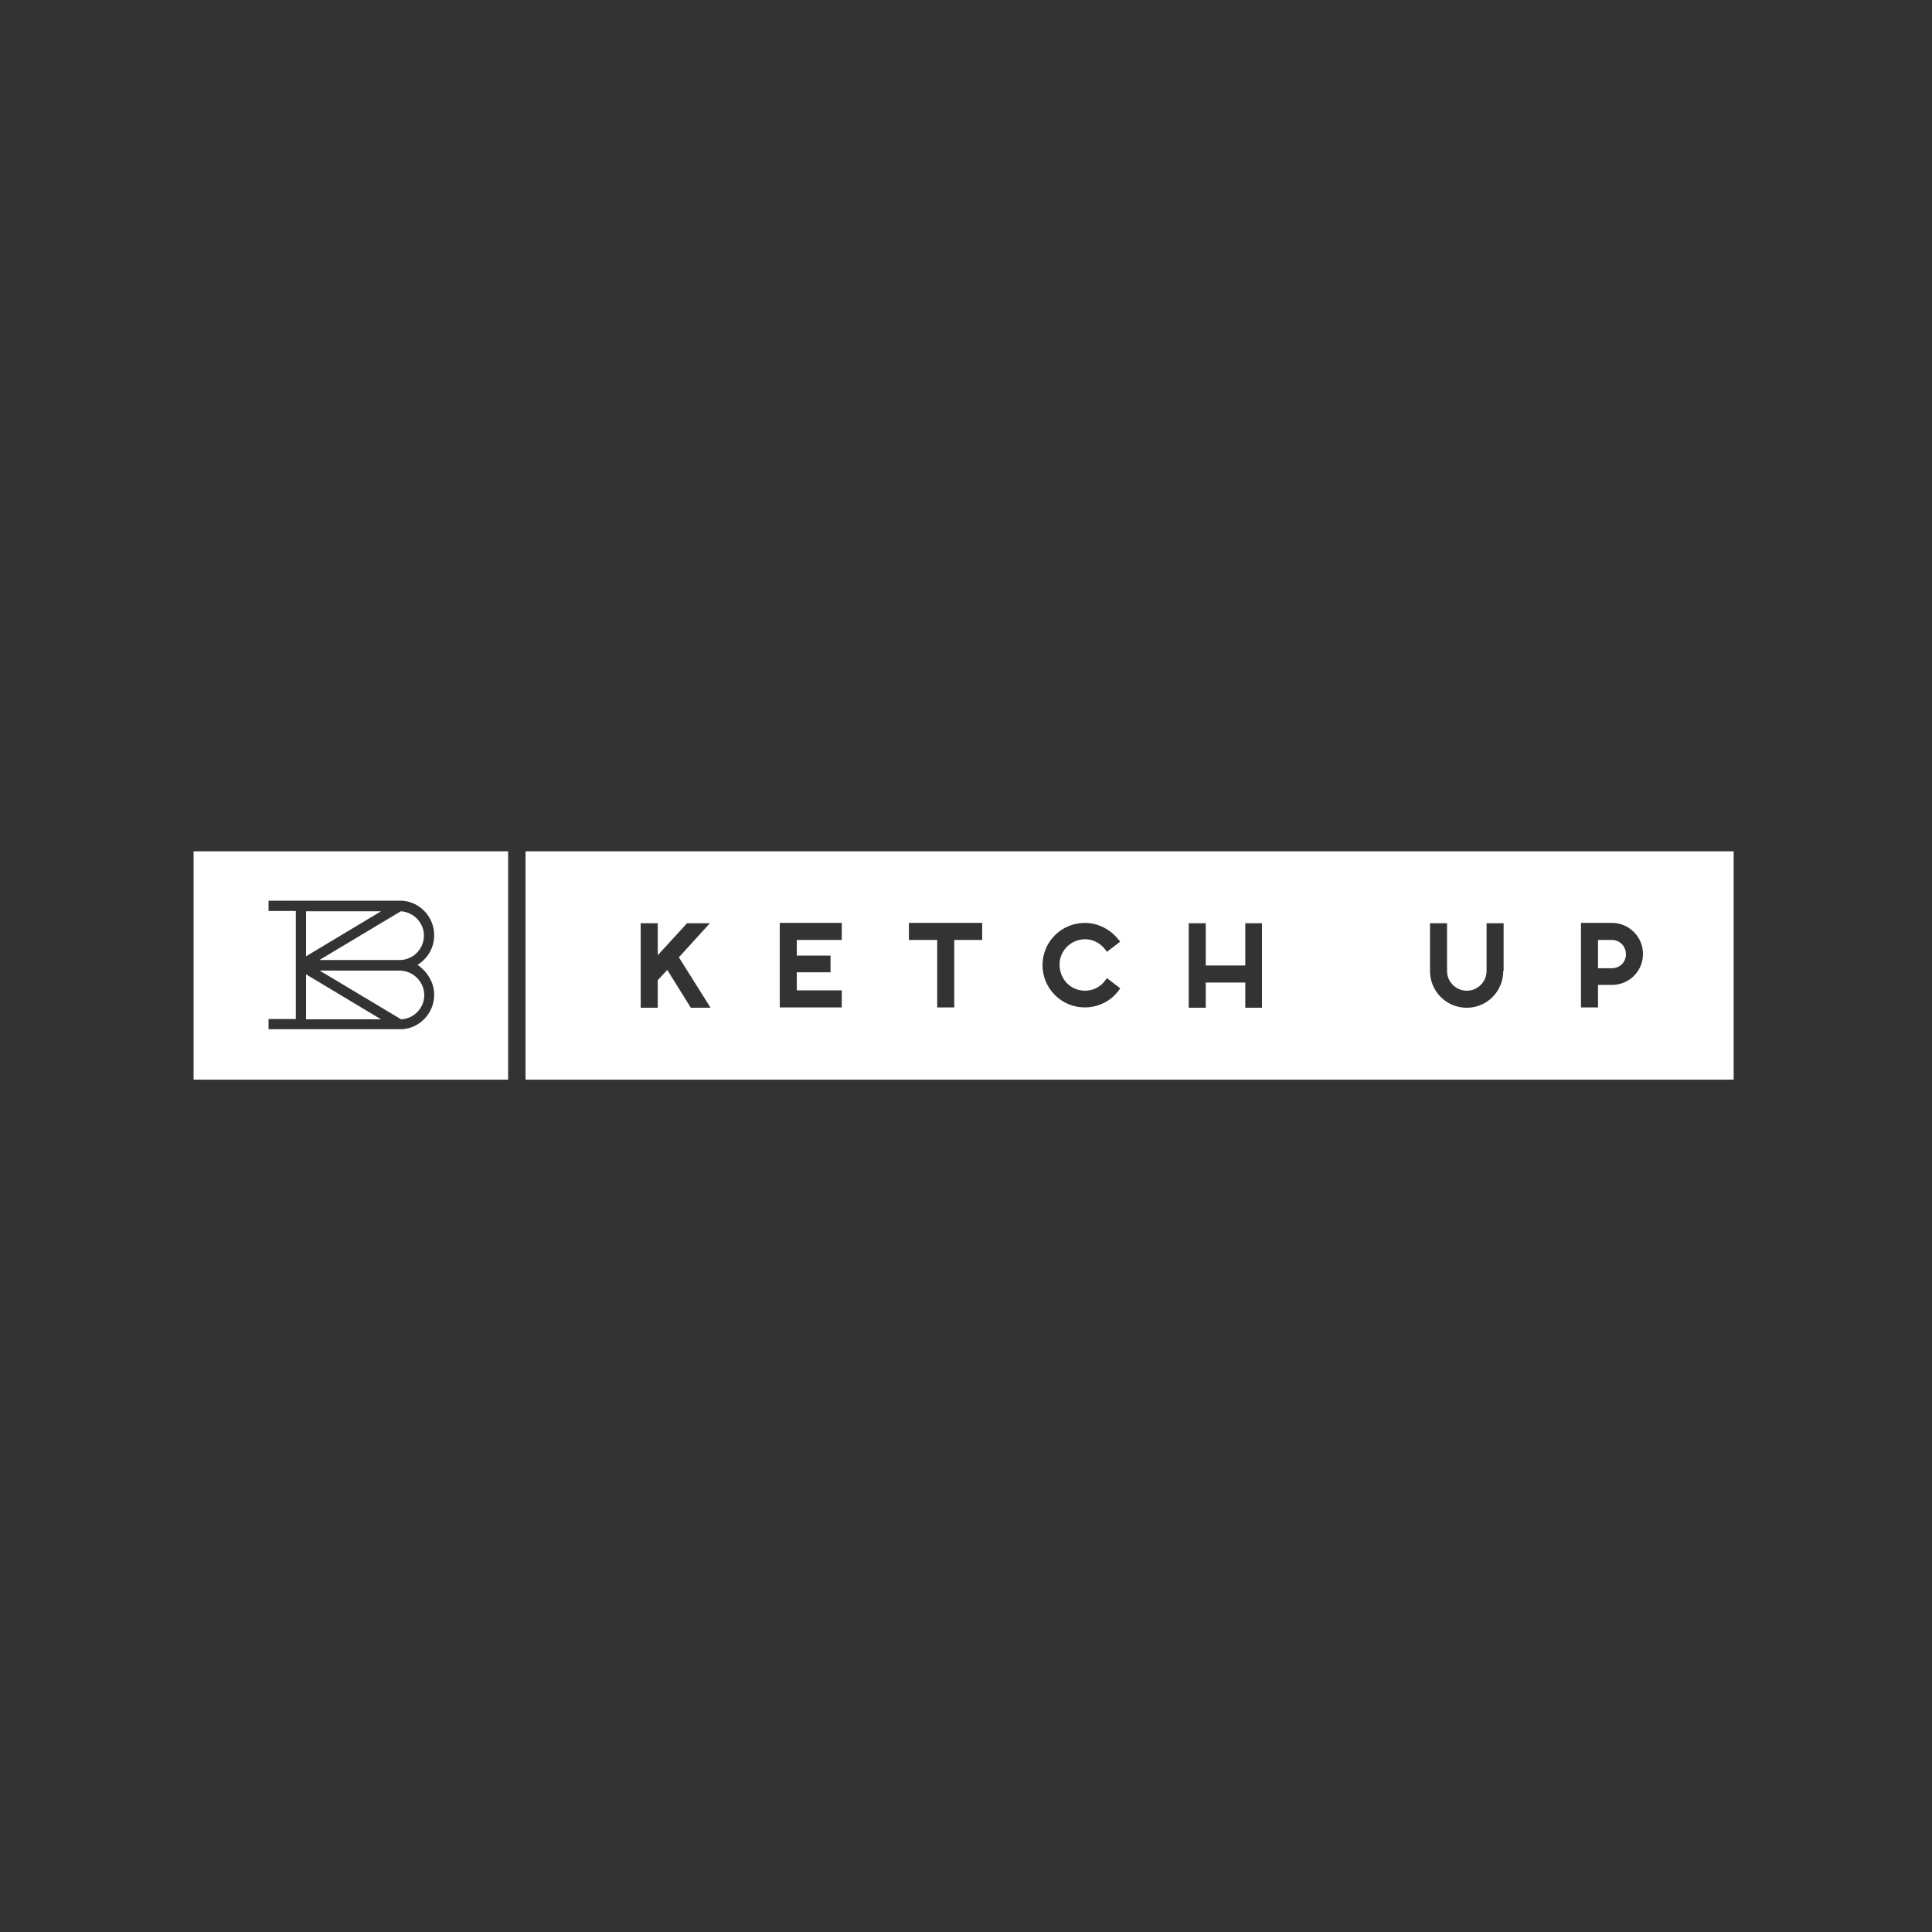
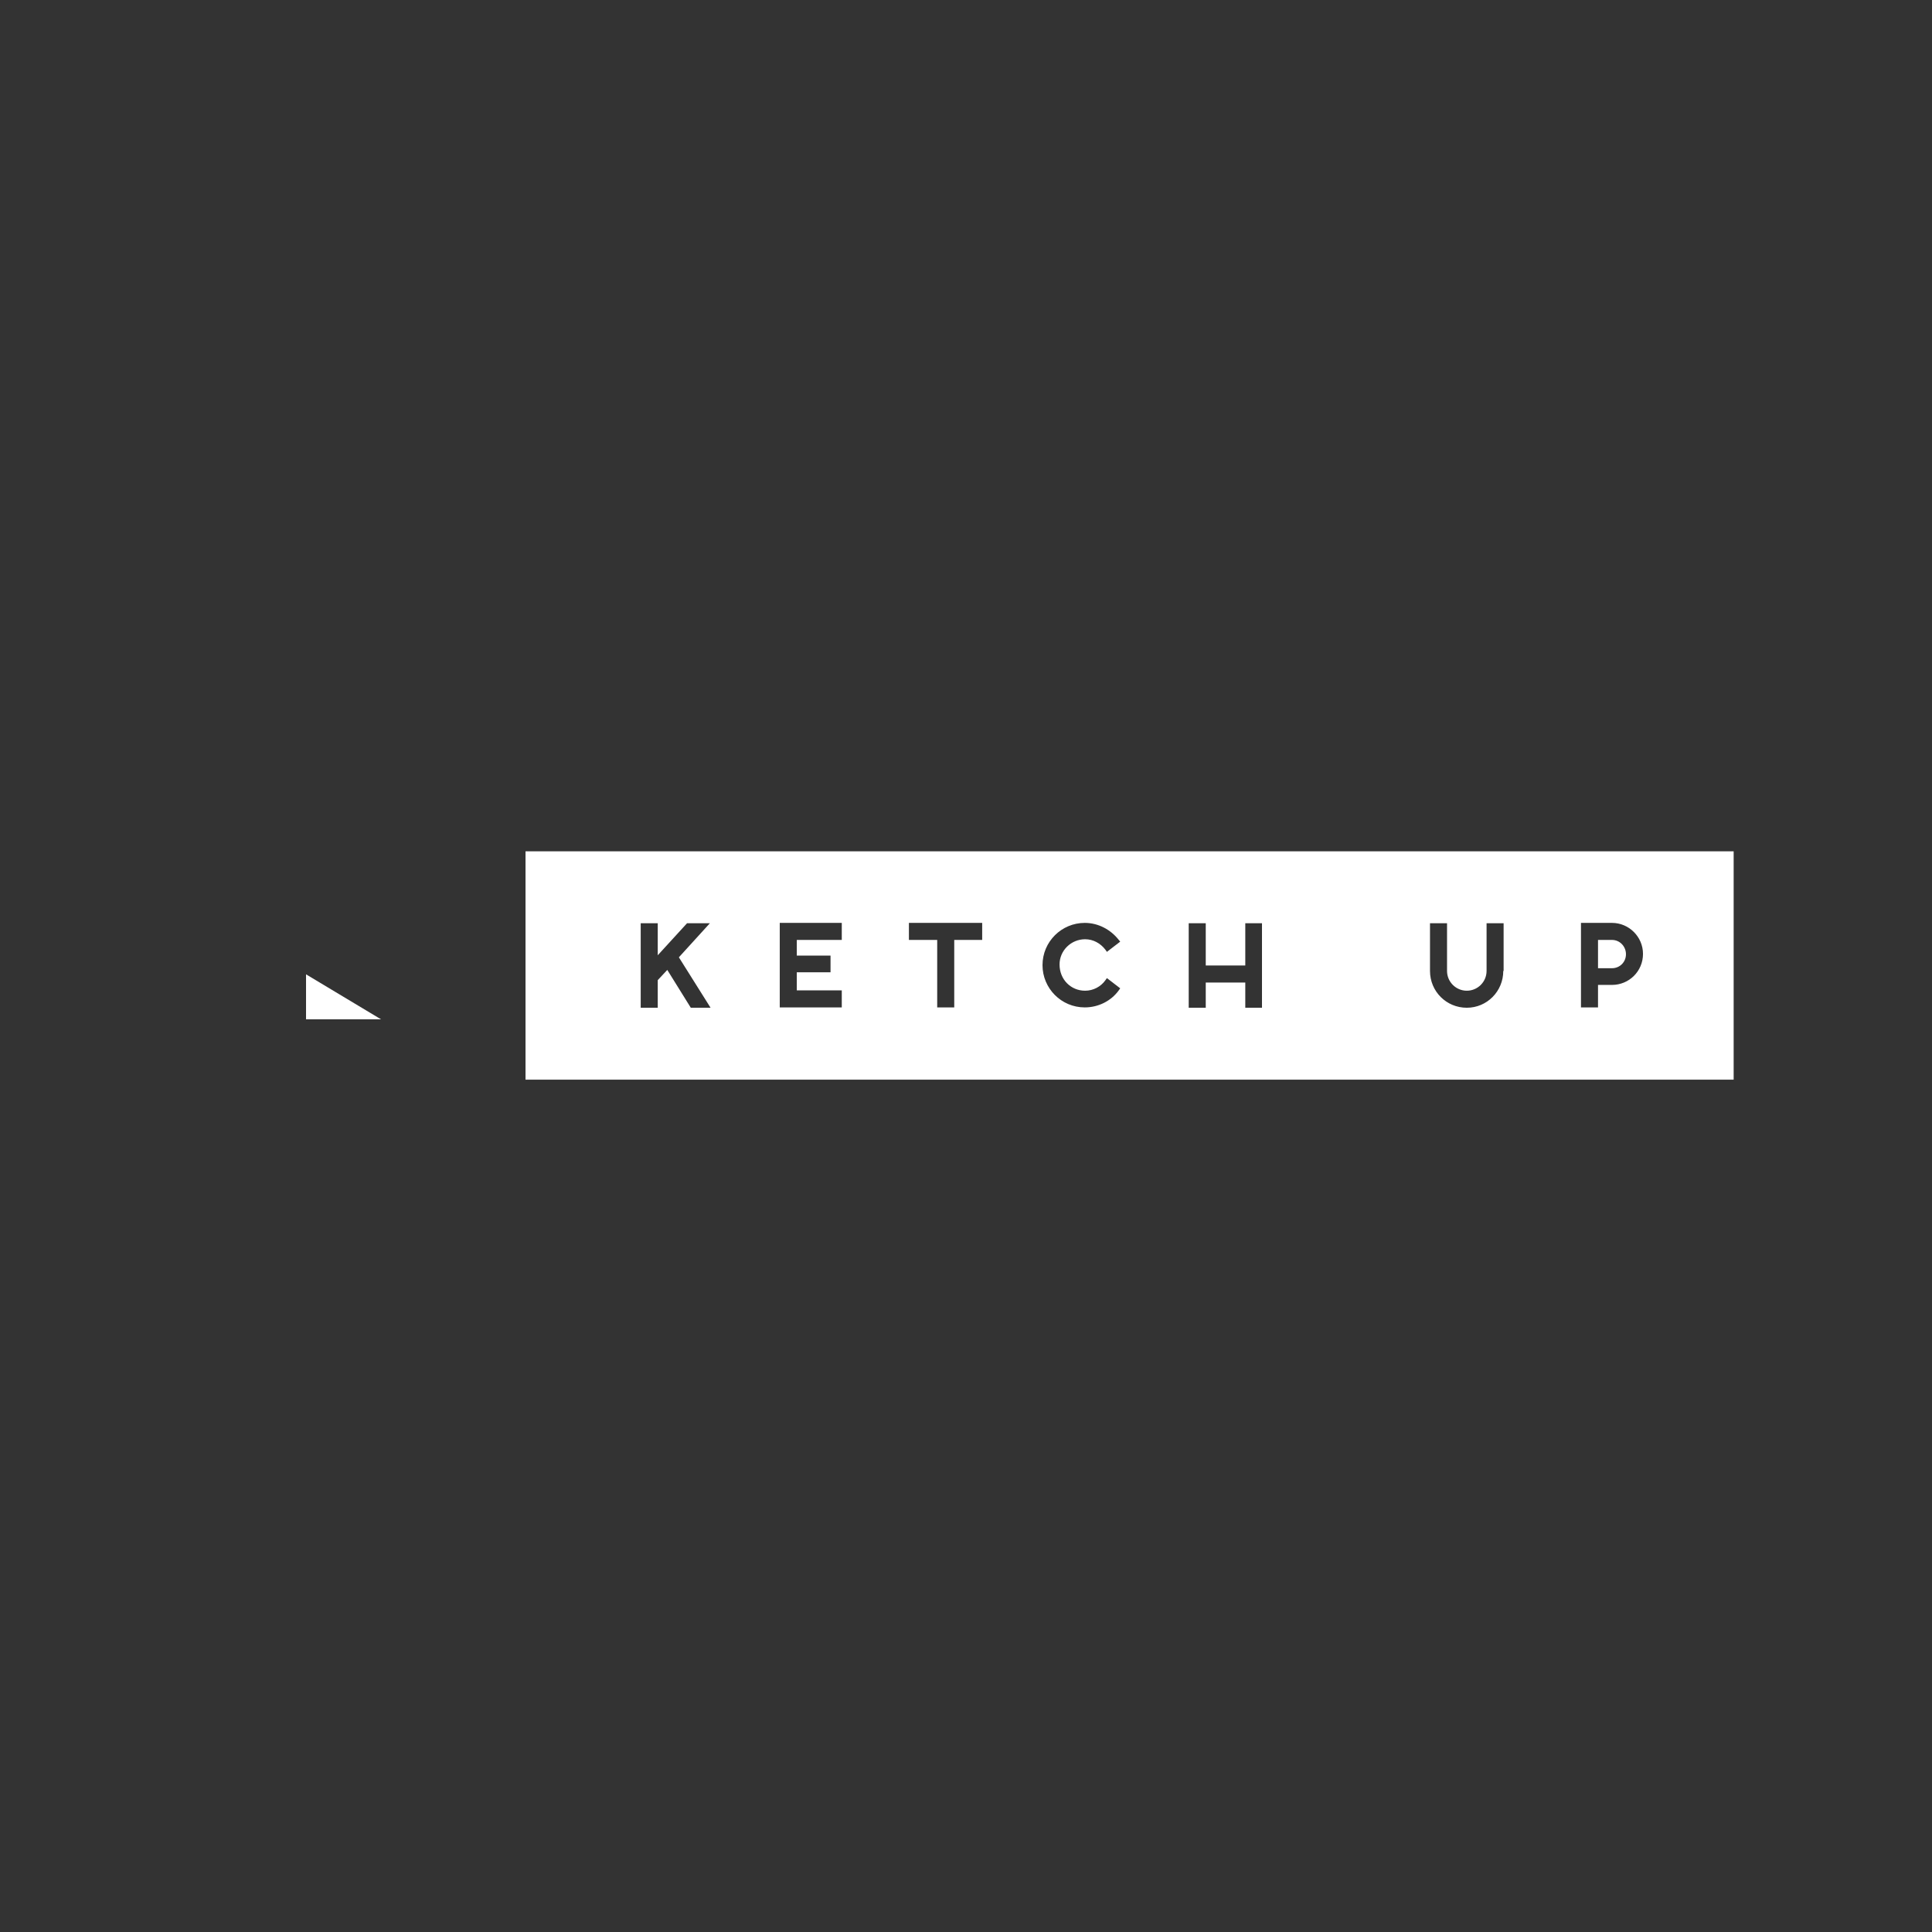
<svg xmlns="http://www.w3.org/2000/svg" id="Слой_1" x="0px" y="0px" viewBox="0 0 566.9 566.9" style="enable-background:new 0 0 566.9 566.9;" xml:space="preserve">
  <rect x="0" y="0" width="566.9" height="566.9" fill="#333333" stroke="none" />
  <style type="text/css"> .st0{fill:#FFFFFF;} </style>
  <g>
    <g>
      <path class="st0" d="M154.2,249.8v67h354.5v-67H154.2z M202.7,295.7l-6.9-11.1l-2.8,3v8.1h-5v-24.8h5v9.4l8.6-9.4h6.7l-9.1,10 l9.3,14.8H202.7z M247,275.8h-13.2v4.6h9.9v4.9h-9.9v5.3H247v5h-18.2v-24.8H247V275.8z M288.3,275.8h-8.3v19.8h-5v-19.8h-8.3v-5 h21.5V275.8z M318.4,290.7c2.4,0,4.6-1.2,5.9-3l0.5-0.7l3.9,3l-0.5,0.7c-2.2,3-5.9,4.9-9.9,4.9c-6.9,0-12.4-5.6-12.4-12.4 c0-6.9,5.6-12.4,12.4-12.4c4,0,7.6,2,9.9,4.9l0.5,0.6l-3.9,3l-0.5-0.7c-1.4-1.8-3.5-3-5.9-3c-4.1,0-7.5,3.3-7.5,7.4 C310.9,287.4,314.2,290.7,318.4,290.7z M370.3,295.7h-4.9v-7.4h-11.6v7.4h-5v-24.8h5v12.4h11.6v-12.4h4.9V295.7z M441.1,284.9 c0,6-4.8,10.8-10.7,10.8c-6,0-10.8-4.8-10.8-10.8v-14h5v14c0,3.2,2.6,5.8,5.8,5.8c3.2,0,5.8-2.6,5.8-5.8v-14h5V284.9z M473,289 h-4.1v6.6h-5v-24.8h9.1c5,0,9.1,4.1,9.1,9.1C482.1,285,478,289,473,289z" />
      <path class="st0" d="M473,275.8h-4.1v8.3h4.1c2.3,0,4.1-1.8,4.1-4.1C477.1,277.7,475.3,275.8,473,275.8z" />
    </g>
    <g>
      <polygon class="st0" points="89.8,299.1 111.8,299.1 89.8,285.9 " />
-       <path class="st0" d="M117.2,284.8H93.8l23.9,14.3c3.8-0.2,6.8-3.3,6.8-7.2C124.4,288,121.2,284.8,117.2,284.8z" />
-       <polygon class="st0" points="89.8,267.4 89.8,280.6 111.8,267.4 " />
-       <path class="st0" d="M56.8,249.8v67h92.3v-67H56.8z M127.4,291.9c0,5.3-4.1,9.7-9.3,10.1c0,0-0.6,0-0.9,0H78.8v-3h8v-31.7h-8v-3 h38.4c0.3,0,0.9,0,0.9,0v0c5.2,0.4,9.3,4.8,9.3,10.1c0,3.7-1.9,6.9-4.9,8.7C125.4,285.1,127.4,288.3,127.4,291.9z" />
-       <path class="st0" d="M117.6,267.4l-23.9,14.3h23.5c4,0,7.2-3.2,7.2-7.2C124.4,270.8,121.4,267.6,117.6,267.4z" />
    </g>
  </g>
</svg>